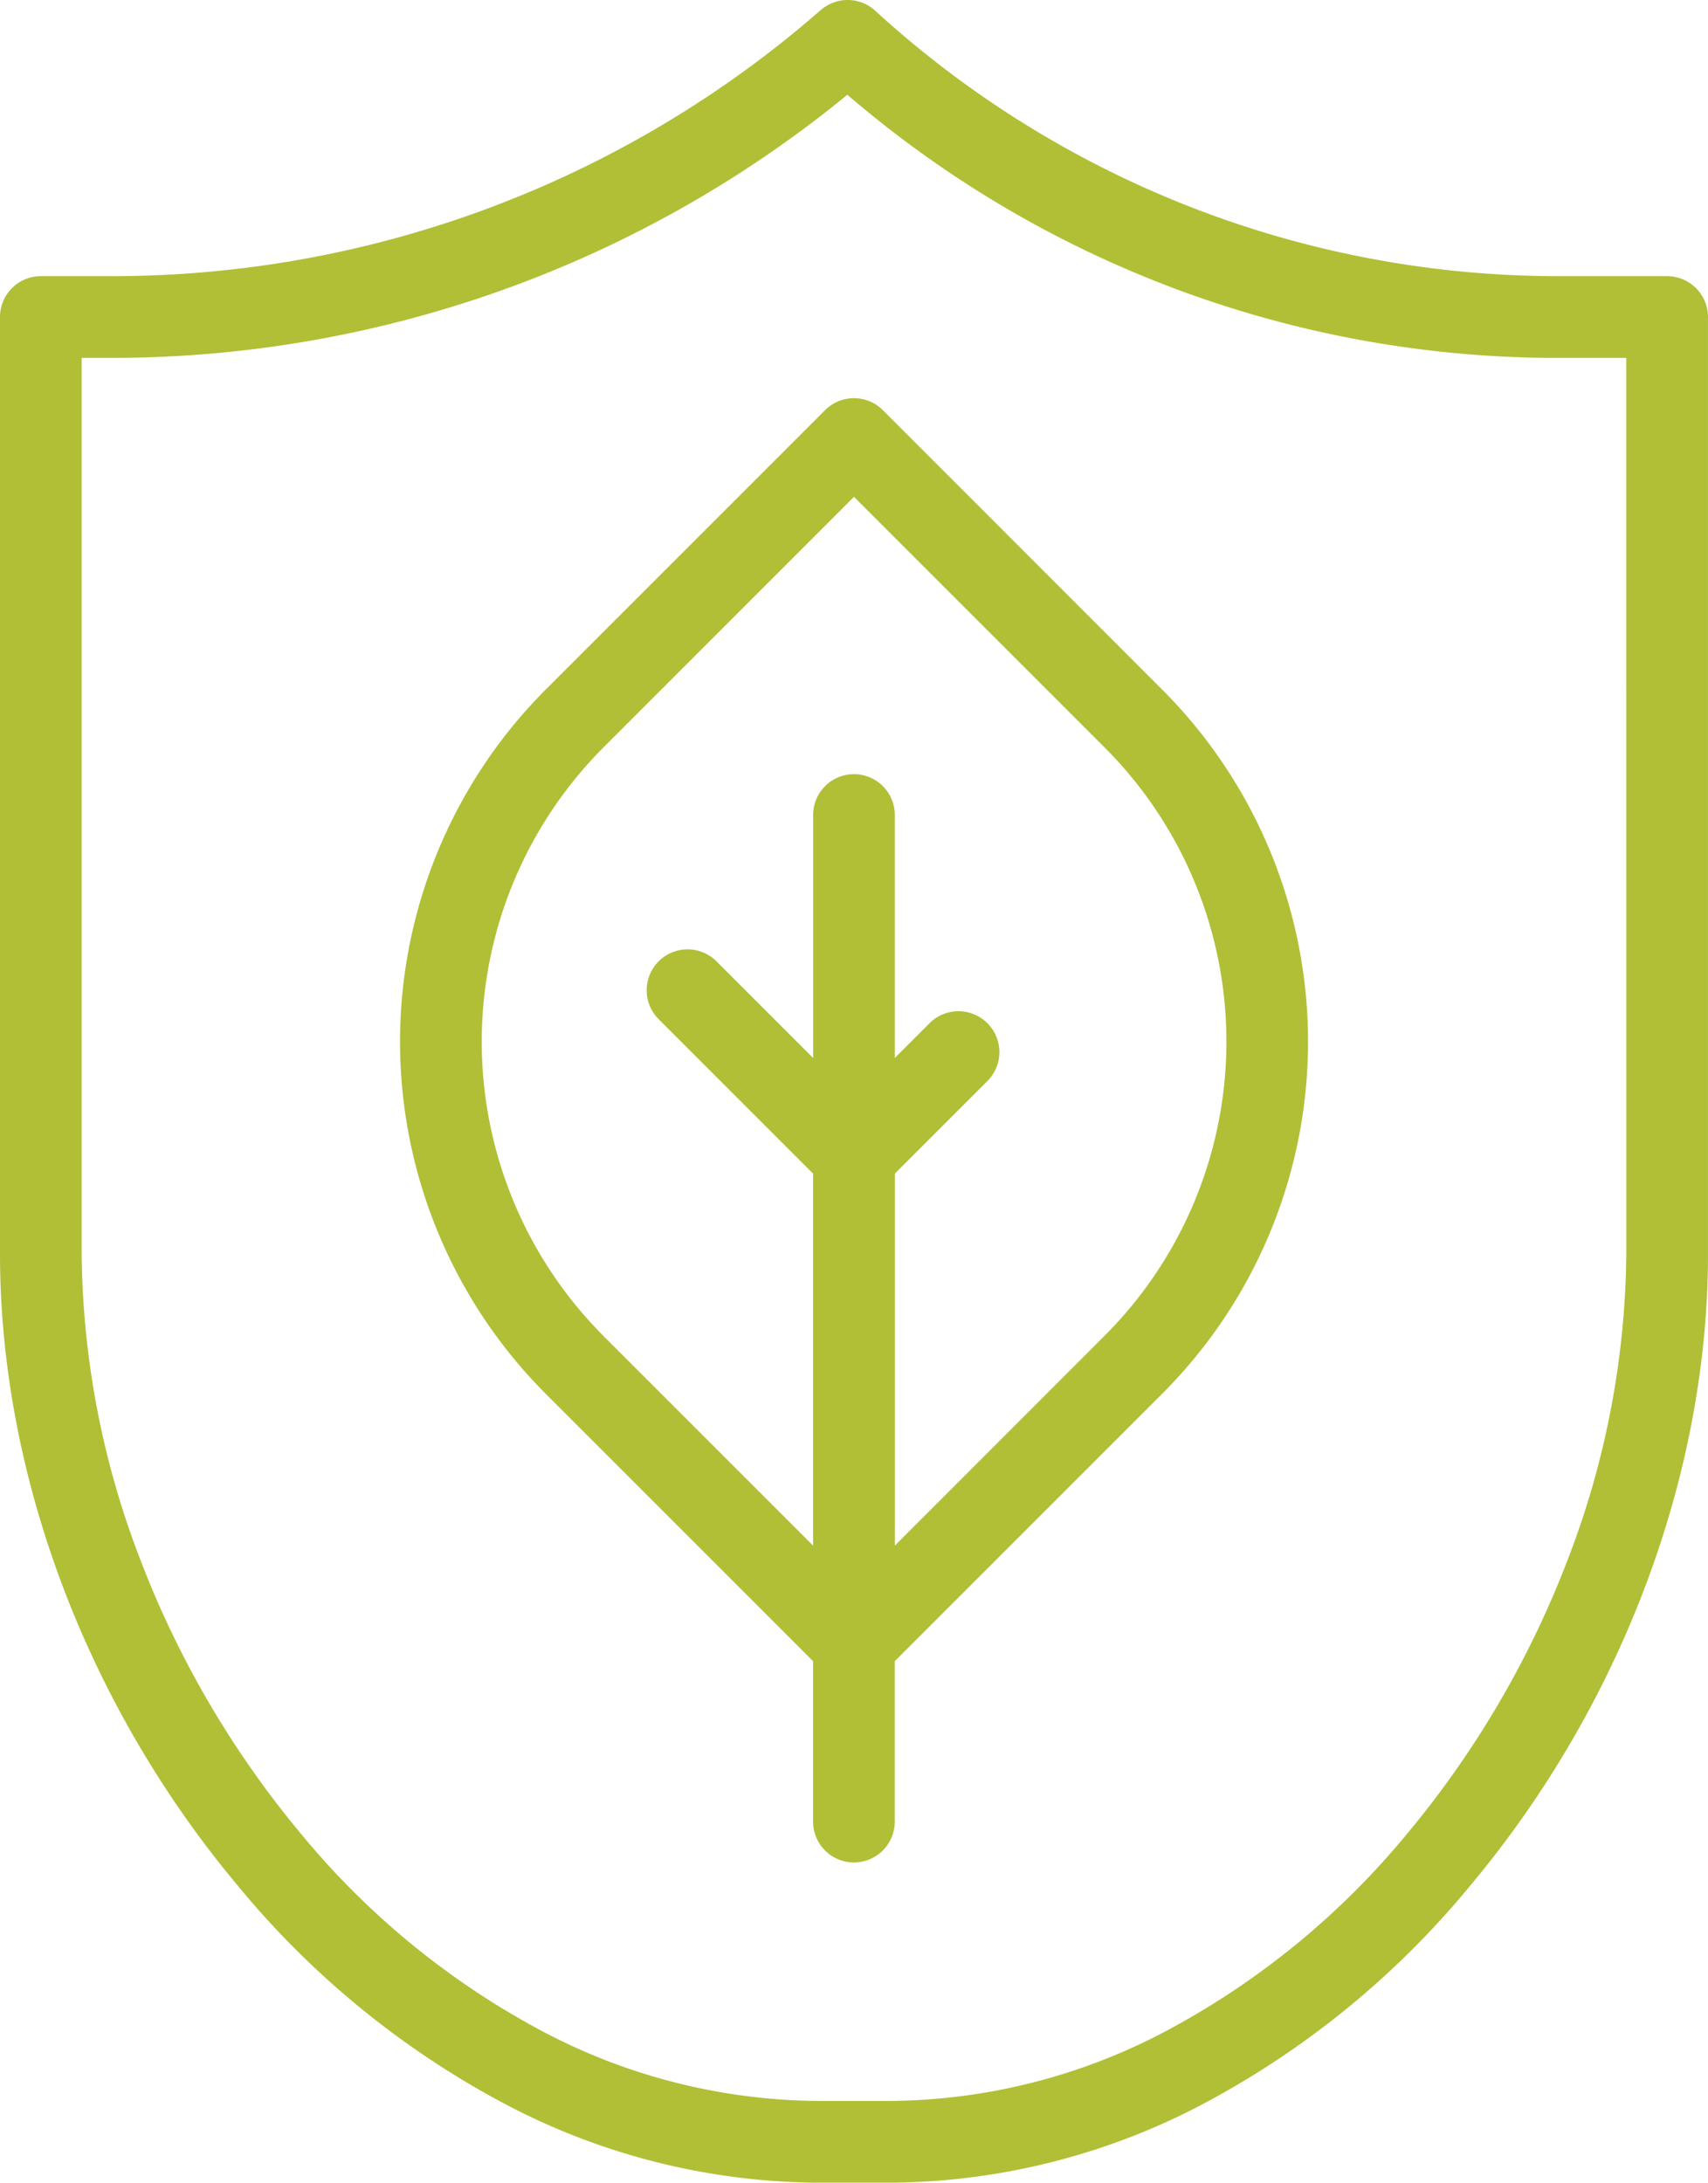
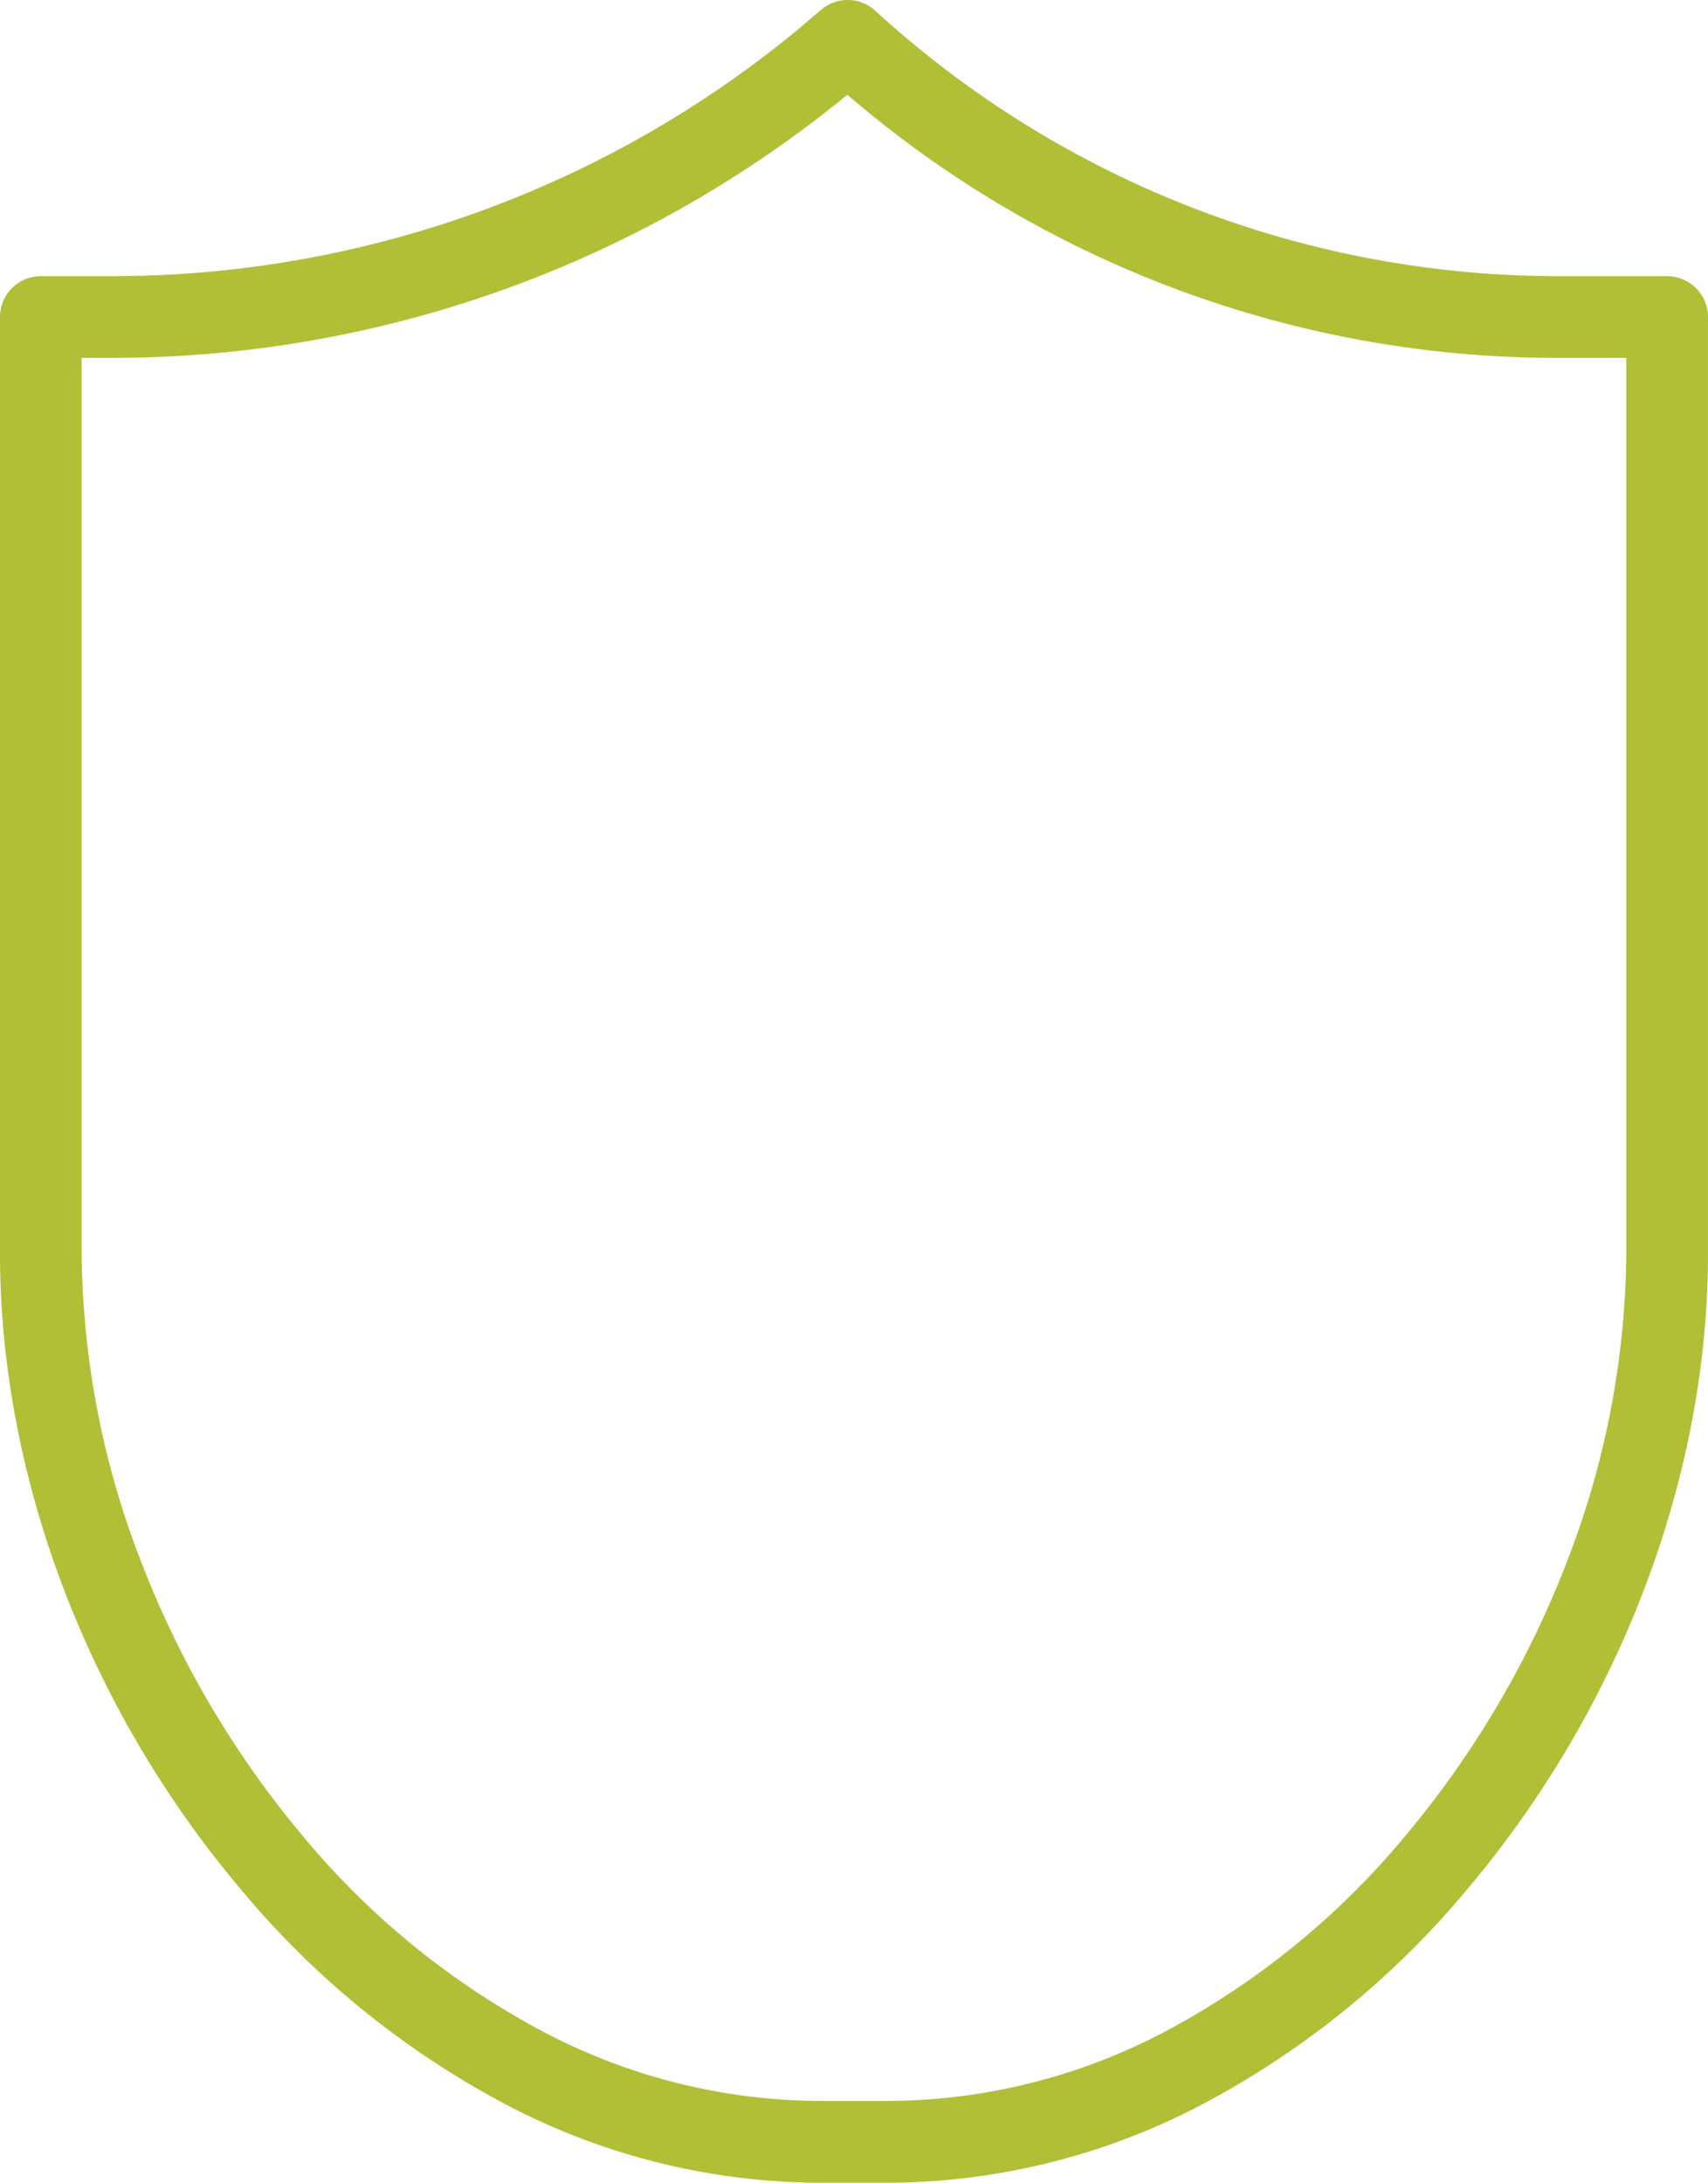
<svg xmlns="http://www.w3.org/2000/svg" width="100.393" height="128.284" viewBox="0 0 100.393 128.284">
  <defs>
    <clipPath id="clip-path">
      <rect id="Rettangolo_1626" data-name="Rettangolo 1626" width="100.393" height="128.284" fill="#b0bf36" />
    </clipPath>
  </defs>
  <g id="Raggruppa_7868" data-name="Raggruppa 7868" clip-path="url(#clip-path)">
    <path id="Tracciato_710" data-name="Tracciato 710" d="M97.991,16.231H91.544A59.456,59.456,0,0,1,51.424.612,2.4,2.4,0,0,0,48.266.573L47.059,1.6A63.3,63.3,0,0,1,6.537,16.231H2.4a2.4,2.4,0,0,0-2.4,2.4V73.688C0,86.673,5.086,100.2,13.954,110.8A51.685,51.685,0,0,0,29.2,123.4a39.9,39.9,0,0,0,18.932,4.886h4.124A39.9,39.9,0,0,0,71.19,123.4a51.685,51.685,0,0,0,15.248-12.6c8.868-10.6,13.954-24.125,13.954-37.109V18.633a2.4,2.4,0,0,0-2.4-2.4m-2.4,57.457a51.112,51.112,0,0,1-3.437,17.956,56.856,56.856,0,0,1-9.4,16.071A46.92,46.92,0,0,1,68.929,119.16a35.15,35.15,0,0,1-16.67,4.32H48.134a35.15,35.15,0,0,1-16.67-4.32,46.918,46.918,0,0,1-13.825-11.444,56.857,56.857,0,0,1-9.4-16.071A51.108,51.108,0,0,1,4.8,73.688V21.035H6.537A68.236,68.236,0,0,0,49.806,5.569,63.979,63.979,0,0,0,91.544,21.035h4.045Z" transform="translate(0 0)" fill="#b0bf36" />
-     <path id="Tracciato_711" data-name="Tracciato 711" d="M150.759,122.509a2.4,2.4,0,0,0-3.4,0l-16.426,16.426a29.29,29.29,0,0,0,0,41.375l15.723,15.723v9.429a2.4,2.4,0,0,0,4.8,0v-9.429l15.723-15.723a29.256,29.256,0,0,0,0-41.375Zm13.029,54.4L151.462,189.24V167.377l5.439-5.44a2.4,2.4,0,0,0-3.4-3.4l-2.042,2.043V146.3a2.4,2.4,0,0,0-4.8,0v14.283l-5.681-5.682a2.4,2.4,0,0,0-3.4,3.4l9.078,9.079V189.24l-12.326-12.326a24.481,24.481,0,0,1,0-34.581L149.06,127.6l14.728,14.728a24.452,24.452,0,0,1,0,34.581" transform="translate(-98.864 -98.4)" fill="#b0bf36" />
  </g>
</svg>